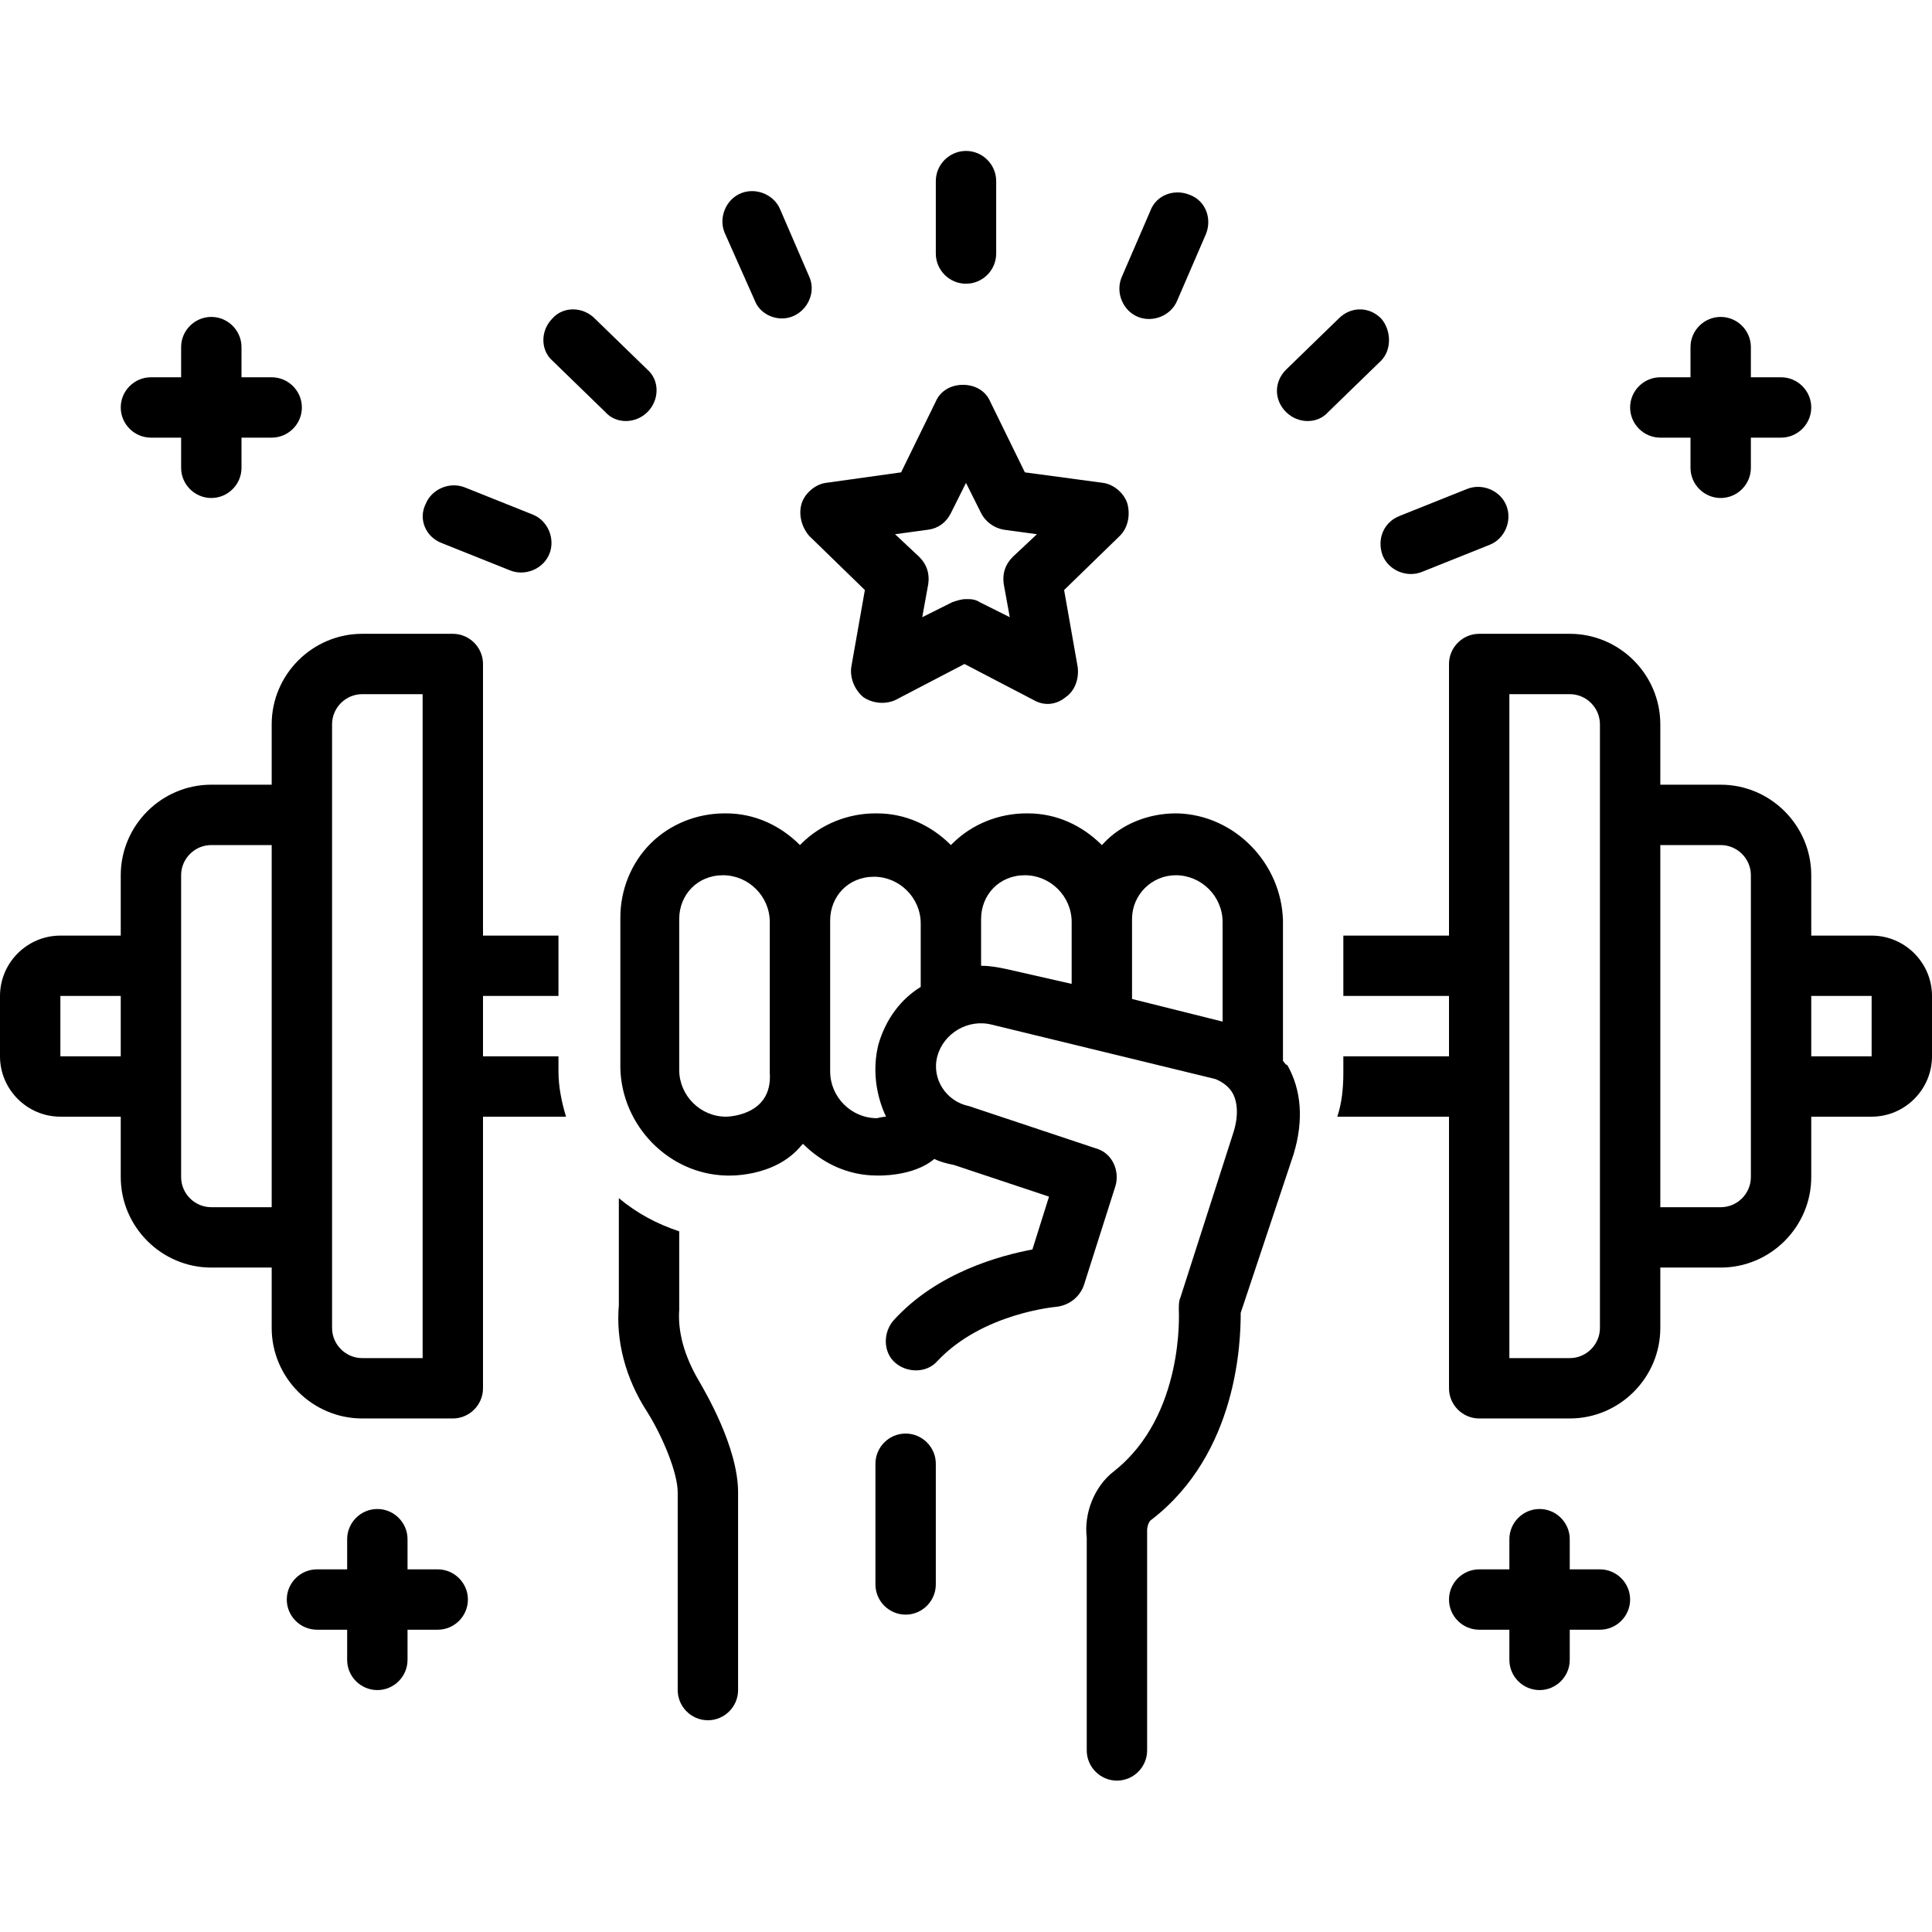
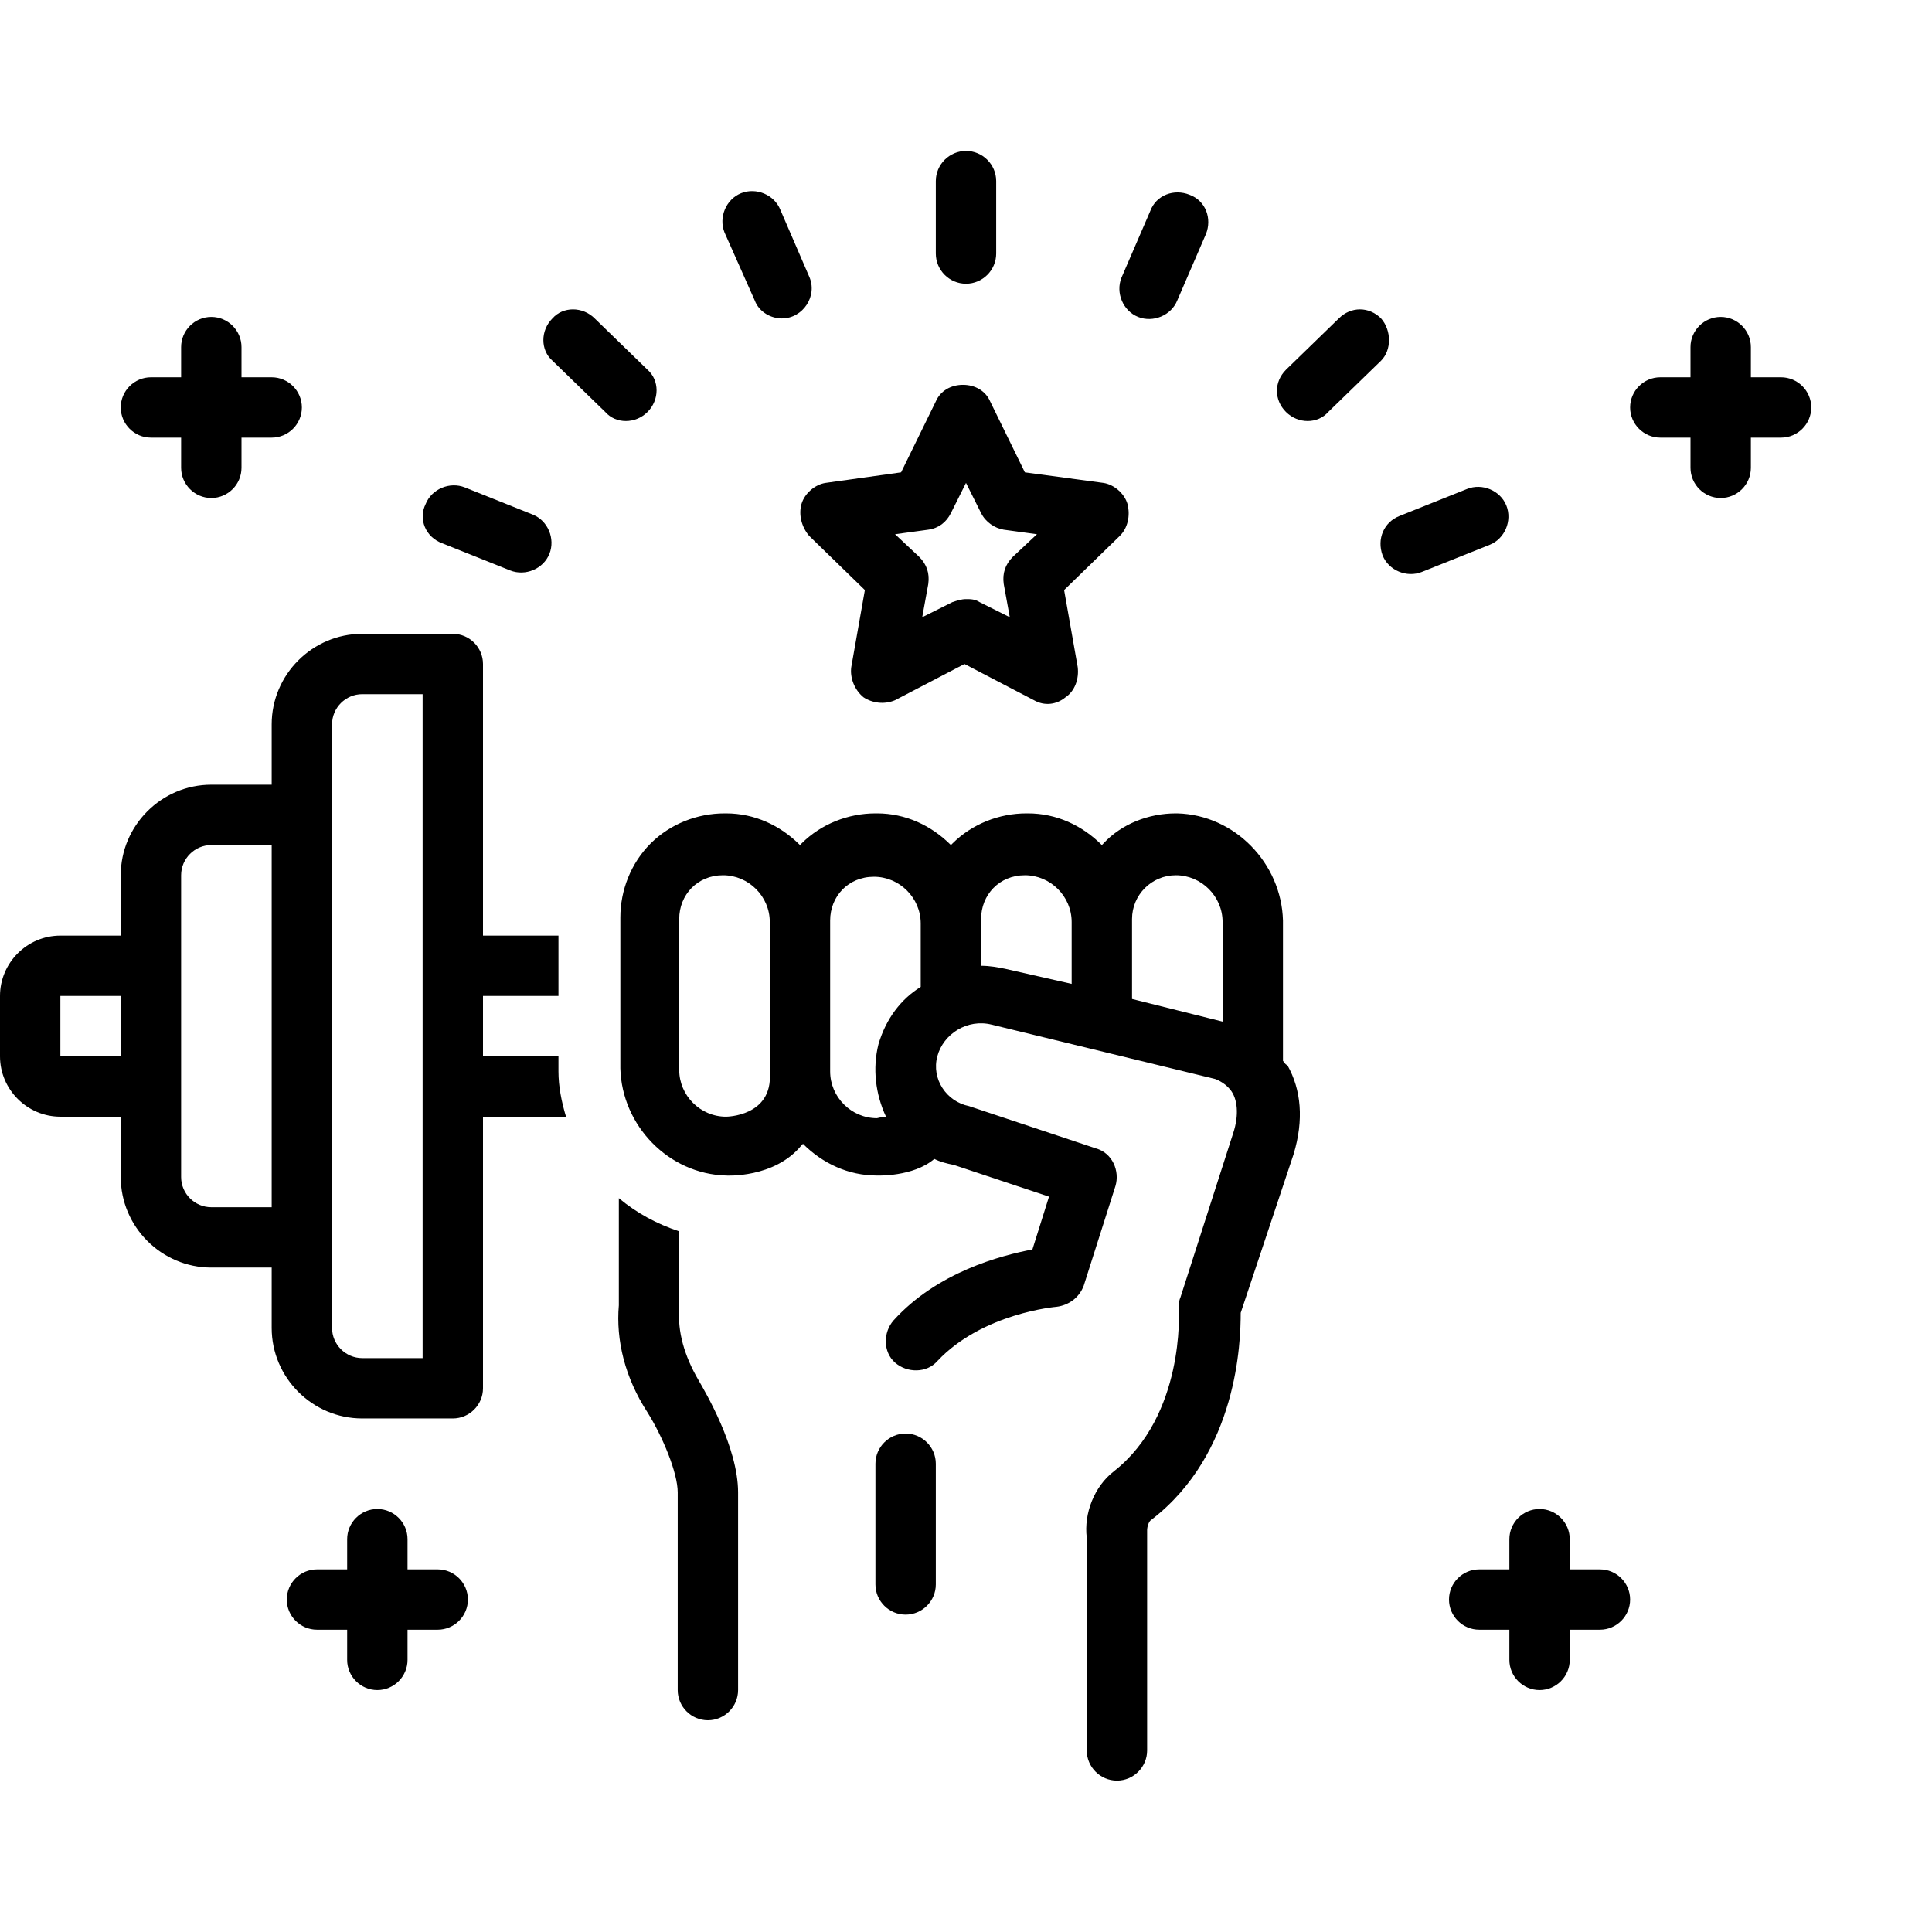
<svg xmlns="http://www.w3.org/2000/svg" version="1.0" preserveAspectRatio="xMidYMid meet" height="1080" viewBox="0 0 810 810" zoomAndPan="magnify" width="1080">
  <defs>
    <clipPath id="86295922e5">
      <path clip-rule="nonzero" d="M 260 341 L 545 341 L 545 746.531 L 260 746.531 Z M 260 341" />
    </clipPath>
    <clipPath id="4fda0ded32">
      <path clip-rule="nonzero" d="M 392 63.281 L 418 63.281 L 418 119 L 392 119 Z M 392 63.281" />
    </clipPath>
  </defs>
  <rect fill-opacity="1" height="972" y="-81" fill="#ffffff" width="972" x="-81" />
  <rect fill-opacity="1" height="972" y="-81" fill="#ffffff" width="972" x="-81" />
  <path fill-rule="nonzero" fill-opacity="1" d="M 379.688 601.023 C 372.727 601.023 367.031 606.719 367.031 613.676 L 367.031 664.289 C 367.031 671.246 372.727 676.941 379.688 676.941 C 386.648 676.941 392.344 671.246 392.344 664.289 L 392.344 613.676 C 392.344 606.719 386.648 601.023 379.688 601.023 Z M 379.688 601.023" fill="#000000" />
  <g clip-path="url(#86295922e5)">
    <path fill-rule="nonzero" fill-opacity="1" d="M 537.891 444.762 L 537.891 385.926 C 537.258 361.887 517.641 341.641 493.594 341.012 C 493.594 341.012 492.961 341.012 492.961 341.012 C 481.57 341.012 470.18 345.438 462.586 353.664 C 462.586 353.664 461.953 354.297 461.953 354.297 C 453.727 346.07 442.969 341.012 430.945 341.012 C 430.945 341.012 430.312 341.012 430.312 341.012 C 418.922 341.012 407.531 345.438 399.305 353.664 C 399.305 353.664 398.672 354.297 398.672 354.297 C 390.445 346.07 379.688 341.012 367.664 341.012 C 367.664 341.012 367.031 341.012 367.031 341.012 C 355.641 341.012 344.25 345.438 336.023 353.664 C 336.023 353.664 335.391 354.297 335.391 354.297 C 327.164 346.07 316.406 341.012 304.383 341.012 C 304.383 341.012 303.75 341.012 303.75 341.012 C 292.359 341.012 280.969 345.438 272.742 353.664 C 264.516 361.887 260.086 373.273 260.086 384.66 L 260.086 447.926 C 260.719 471.965 280.336 492.211 304.383 492.844 C 304.383 492.844 324.633 494.109 336.023 480.191 C 336.023 480.191 336.656 479.559 336.656 479.559 C 344.883 487.781 355.641 492.844 367.664 492.844 C 367.664 492.844 382.852 493.477 391.711 485.883 C 394.242 487.148 396.773 487.781 399.938 488.414 L 439.805 501.699 L 432.844 523.844 C 419.555 526.371 392.977 533.332 374.625 553.578 C 370.195 558.637 370.195 566.863 375.258 571.289 C 380.32 575.719 388.547 575.719 392.977 570.656 C 411.961 550.414 442.969 547.883 442.969 547.883 C 448.031 547.25 452.461 544.086 454.359 539.027 L 467.648 497.273 C 469.547 490.945 466.383 483.355 459.422 481.457 C 459.422 481.457 406.266 463.742 406.266 463.742 C 396.773 461.844 390.445 452.355 392.977 442.863 C 395.508 433.375 405.633 427.047 415.758 429.578 L 509.414 452.355 C 509.414 452.355 513.211 453.621 515.742 456.781 C 518.906 460.578 519.539 467.539 517.008 475.129 L 494.859 544.086 C 494.227 545.352 494.227 547.25 494.227 549.148 C 494.227 549.781 496.758 593.434 467.016 616.84 C 458.789 623.168 454.359 634.555 455.625 644.676 L 455.625 733.879 C 455.625 740.836 461.32 746.531 468.281 746.531 C 475.242 746.531 480.938 740.836 480.938 733.879 C 480.938 733.879 480.938 642.145 480.938 641.512 C 480.938 640.246 481.57 637.719 482.836 637.086 C 518.906 609.25 520.172 562.434 520.172 550.414 L 542.32 483.984 C 546.75 469.434 545.484 456.781 539.789 446.66 C 538.523 446.027 538.523 445.395 537.891 444.762 Z M 304.383 468.172 C 293.625 468.172 284.766 459.312 284.766 448.559 C 284.766 448.559 284.766 385.293 284.766 385.293 C 284.766 375.172 292.359 366.949 303.117 366.949 C 313.875 366.949 322.734 375.805 322.734 386.559 L 322.734 449.824 C 324 468.172 304.383 468.172 304.383 468.172 Z M 368.297 437.805 C 365.766 447.926 367.031 458.68 371.461 468.172 C 370.195 468.172 367.664 468.805 367.664 468.805 C 356.906 468.805 348.047 459.945 348.047 449.191 C 348.047 449.191 348.047 385.926 348.047 385.926 C 348.047 375.805 355.641 367.582 366.398 367.582 C 377.156 367.582 386.016 376.438 386.016 387.191 L 386.016 413.762 C 377.789 418.824 371.461 427.047 368.297 437.805 Z M 421.453 406.172 C 418.289 405.539 415.125 404.906 411.328 404.906 C 411.328 404.906 411.328 385.293 411.328 385.293 C 411.328 375.172 418.922 366.949 429.68 366.949 C 440.438 366.949 449.297 375.805 449.297 386.559 L 449.297 412.496 Z M 474.609 418.824 C 474.609 418.824 474.609 385.293 474.609 385.293 C 474.609 375.172 482.836 366.949 492.961 366.949 C 503.719 366.949 512.578 375.805 512.578 386.559 L 512.578 428.312 Z M 474.609 418.824" fill="#000000" />
  </g>
  <path fill-rule="nonzero" fill-opacity="1" d="M 336.023 211.32 C 334.758 215.746 336.023 220.809 339.188 224.605 L 362.602 247.379 L 356.906 279.645 C 356.273 284.07 358.172 289.133 361.969 292.297 C 365.766 294.828 370.828 295.461 375.258 293.562 L 404.367 278.379 L 433.477 293.562 C 437.906 296.094 442.969 295.461 446.766 292.297 C 450.562 289.766 452.461 284.703 451.828 279.645 L 446.133 247.379 L 469.547 224.605 C 472.711 221.441 473.977 216.379 472.711 211.32 C 471.445 206.891 467.016 203.094 462.586 202.461 L 429.68 198.035 L 415.125 168.301 C 413.227 163.871 408.797 161.34 403.734 161.34 C 398.672 161.34 394.242 163.871 392.344 168.301 L 377.789 198.035 L 346.148 202.461 C 341.719 203.094 337.289 206.891 336.023 211.32 Z M 389.18 222.074 C 393.609 221.441 396.773 218.91 398.672 215.113 L 405 202.461 L 411.328 215.113 C 413.227 218.91 417.023 221.441 420.82 222.074 L 434.742 223.973 L 424.617 233.461 C 421.453 236.625 420.188 240.422 420.82 244.848 L 423.352 258.766 L 410.695 252.441 C 408.797 251.176 406.898 251.176 405 251.176 C 403.102 251.176 401.203 251.809 399.305 252.441 L 386.648 258.766 L 389.18 244.848 C 389.812 240.422 388.547 236.625 385.383 233.461 L 375.258 223.973 Z M 389.18 222.074" fill="#000000" />
  <g clip-path="url(#4fda0ded32)">
    <path fill-rule="nonzero" fill-opacity="1" d="M 405 118.953 C 411.961 118.953 417.656 113.258 417.656 106.301 L 417.656 75.934 C 417.656 68.977 411.961 63.281 405 63.281 C 398.039 63.281 392.344 68.977 392.344 75.934 L 392.344 106.301 C 392.344 113.258 398.039 118.953 405 118.953 Z M 405 118.953" fill="#000000" />
  </g>
  <path fill-rule="nonzero" fill-opacity="1" d="M 316.406 125.914 C 318.305 130.973 323.367 133.504 327.797 133.504 C 336.656 133.504 342.984 124.016 339.188 115.789 L 327.164 87.953 C 324.633 81.629 317.039 78.465 310.711 80.996 C 304.383 83.527 301.219 91.117 303.75 97.445 Z M 316.406 125.914" fill="#000000" />
  <path fill-rule="nonzero" fill-opacity="1" d="M 271.477 172.727 C 276.539 167.668 276.539 159.441 271.477 155.016 L 249.328 133.504 C 244.266 128.441 236.039 128.441 231.609 133.504 C 226.547 138.566 226.547 146.789 231.609 151.219 L 253.758 172.727 C 258.188 177.789 266.414 177.789 271.477 172.727 Z M 271.477 172.727" fill="#000000" />
  <path fill-rule="nonzero" fill-opacity="1" d="M 185.414 227.766 L 213.891 239.156 C 220.219 241.684 227.812 238.523 230.344 232.195 C 232.875 225.871 229.711 218.277 223.383 215.746 L 194.906 204.359 C 188.578 201.828 180.984 204.992 178.453 211.32 C 175.289 217.645 178.453 225.238 185.414 227.766 Z M 185.414 227.766" fill="#000000" />
  <path fill-rule="nonzero" fill-opacity="1" d="M 579.656 232.828 C 582.188 239.156 589.781 242.316 596.109 239.789 L 624.586 228.398 C 630.914 225.871 634.078 218.277 631.547 211.953 C 629.016 205.625 621.422 202.461 615.094 204.992 L 586.617 216.379 C 580.289 218.91 577.125 225.871 579.656 232.828 Z M 579.656 232.828" fill="#000000" />
  <path fill-rule="nonzero" fill-opacity="1" d="M 579.023 133.504 C 573.961 128.441 566.367 128.441 561.305 133.504 L 539.156 155.016 C 534.094 160.074 534.094 167.668 539.156 172.727 C 544.219 177.789 552.445 177.789 556.875 172.727 L 579.023 151.219 C 583.453 146.789 583.453 138.566 579.023 133.504 Z M 579.023 133.504" fill="#000000" />
  <path fill-rule="nonzero" fill-opacity="1" d="M 477.141 132.871 C 483.469 135.402 491.062 132.238 493.594 125.914 L 505.617 98.078 C 508.148 91.75 505.617 84.16 498.656 81.629 C 492.328 79.098 484.734 81.629 482.203 88.586 L 470.18 116.422 C 467.648 122.75 470.812 130.34 477.141 132.871 Z M 477.141 132.871" fill="#000000" />
  <path fill-rule="nonzero" fill-opacity="1" d="M 183.516 657.961 L 170.859 657.961 L 170.859 645.309 C 170.859 638.352 165.164 632.656 158.203 632.656 C 151.242 632.656 145.547 638.352 145.547 645.309 L 145.547 657.961 L 132.891 657.961 C 125.93 657.961 120.234 663.656 120.234 670.613 C 120.234 677.574 125.93 683.266 132.891 683.266 L 145.547 683.266 L 145.547 695.922 C 145.547 702.879 151.242 708.574 158.203 708.574 C 165.164 708.574 170.859 702.879 170.859 695.922 L 170.859 683.266 L 183.516 683.266 C 190.477 683.266 196.172 677.574 196.172 670.613 C 196.172 663.656 190.477 657.961 183.516 657.961 Z M 183.516 657.961" fill="#000000" />
  <path fill-rule="nonzero" fill-opacity="1" d="M 670.781 657.961 L 658.125 657.961 L 658.125 645.309 C 658.125 638.352 652.43 632.656 645.469 632.656 C 638.508 632.656 632.812 638.352 632.812 645.309 L 632.812 657.961 L 620.156 657.961 C 613.195 657.961 607.5 663.656 607.5 670.613 C 607.5 677.574 613.195 683.266 620.156 683.266 L 632.812 683.266 L 632.812 695.922 C 632.812 702.879 638.508 708.574 645.469 708.574 C 652.43 708.574 658.125 702.879 658.125 695.922 L 658.125 683.266 L 670.781 683.266 C 677.742 683.266 683.438 677.574 683.438 670.613 C 683.438 663.656 677.742 657.961 670.781 657.961 Z M 670.781 657.961" fill="#000000" />
  <path fill-rule="nonzero" fill-opacity="1" d="M 63.281 183.484 L 75.938 183.484 L 75.938 196.137 C 75.938 203.094 81.633 208.789 88.594 208.789 C 95.555 208.789 101.25 203.094 101.25 196.137 L 101.25 183.484 L 113.906 183.484 C 120.867 183.484 126.562 177.789 126.562 170.828 C 126.562 163.871 120.867 158.176 113.906 158.176 L 101.25 158.176 L 101.25 145.523 C 101.25 138.566 95.555 132.871 88.594 132.871 C 81.633 132.871 75.938 138.566 75.938 145.523 L 75.938 158.176 L 63.281 158.176 C 56.32 158.176 50.625 163.871 50.625 170.828 C 50.625 177.789 56.32 183.484 63.281 183.484 Z M 63.281 183.484" fill="#000000" />
  <path fill-rule="nonzero" fill-opacity="1" d="M 696.094 183.484 L 708.75 183.484 L 708.75 196.137 C 708.75 203.094 714.445 208.789 721.406 208.789 C 728.367 208.789 734.062 203.094 734.062 196.137 L 734.062 183.484 L 746.719 183.484 C 753.68 183.484 759.375 177.789 759.375 170.828 C 759.375 163.871 753.68 158.176 746.719 158.176 L 734.062 158.176 L 734.062 145.523 C 734.062 138.566 728.367 132.871 721.406 132.871 C 714.445 132.871 708.75 138.566 708.75 145.523 L 708.75 158.176 L 696.094 158.176 C 689.133 158.176 683.438 163.871 683.438 170.828 C 683.438 177.789 689.133 183.484 696.094 183.484 Z M 696.094 183.484" fill="#000000" />
-   <path fill-rule="nonzero" fill-opacity="1" d="M 784.688 392.254 L 759.375 392.254 L 759.375 366.949 C 759.375 346.07 742.289 328.988 721.406 328.988 L 696.094 328.988 L 696.094 303.684 C 696.094 282.809 679.008 265.727 658.125 265.727 L 620.156 265.727 C 613.195 265.727 607.5 271.418 607.5 278.379 L 607.5 392.254 L 563.203 392.254 L 563.203 417.559 L 607.5 417.559 L 607.5 442.863 L 563.203 442.863 L 563.203 449.824 C 563.203 456.148 562.57 462.477 560.672 468.172 L 607.5 468.172 L 607.5 582.047 C 607.5 589.004 613.195 594.699 620.156 594.699 L 658.125 594.699 C 679.008 594.699 696.094 577.617 696.094 556.738 L 696.094 531.434 L 721.406 531.434 C 742.289 531.434 759.375 514.352 759.375 493.477 L 759.375 468.172 L 784.688 468.172 C 798.609 468.172 810 456.781 810 442.863 L 810 417.559 C 810 403.641 798.609 392.254 784.688 392.254 Z M 670.781 556.738 C 670.781 563.699 665.086 569.391 658.125 569.391 L 632.812 569.391 L 632.812 291.031 L 658.125 291.031 C 665.086 291.031 670.781 296.727 670.781 303.684 Z M 734.062 493.477 C 734.062 500.434 728.367 506.129 721.406 506.129 L 696.094 506.129 L 696.094 354.297 L 721.406 354.297 C 728.367 354.297 734.062 359.988 734.062 366.949 Z M 759.375 442.863 L 759.375 417.559 L 784.688 417.559 L 784.688 442.863 Z M 759.375 442.863" fill="#000000" />
  <path fill-rule="nonzero" fill-opacity="1" d="M 234.141 442.863 L 202.5 442.863 L 202.5 417.559 L 234.141 417.559 L 234.141 392.254 L 202.5 392.254 L 202.5 278.379 C 202.5 271.418 196.805 265.727 189.844 265.727 L 151.875 265.727 C 130.992 265.727 113.906 282.809 113.906 303.684 L 113.906 328.988 L 88.594 328.988 C 67.711 328.988 50.625 346.07 50.625 366.949 L 50.625 392.254 L 25.312 392.254 C 11.391 392.254 0 403.641 0 417.559 L 0 442.863 C 0 456.781 11.391 468.172 25.312 468.172 L 50.625 468.172 L 50.625 493.477 C 50.625 514.352 67.711 531.434 88.594 531.434 L 113.906 531.434 L 113.906 556.738 C 113.906 577.617 130.992 594.699 151.875 594.699 L 189.844 594.699 C 196.805 594.699 202.5 589.004 202.5 582.047 L 202.5 468.172 L 237.305 468.172 C 235.406 461.844 234.141 455.516 234.141 449.191 Z M 50.625 442.863 L 25.312 442.863 L 25.312 417.559 L 50.625 417.559 Z M 113.906 506.129 L 88.594 506.129 C 81.633 506.129 75.938 500.434 75.938 493.477 L 75.938 366.949 C 75.938 359.988 81.633 354.297 88.594 354.297 L 113.906 354.297 Z M 177.188 569.391 L 151.875 569.391 C 144.914 569.391 139.219 563.699 139.219 556.738 L 139.219 303.684 C 139.219 296.727 144.914 291.031 151.875 291.031 L 177.188 291.031 Z M 177.188 569.391" fill="#000000" />
  <path fill-rule="nonzero" fill-opacity="1" d="M 284.766 549.148 C 284.766 548.516 284.766 548.516 284.766 547.883 L 284.766 516.25 C 275.273 513.086 267.047 508.66 259.453 502.332 L 259.453 547.25 C 258.188 561.801 261.984 577.617 271.477 592.168 C 277.805 602.289 284.133 617.473 284.133 625.699 L 284.133 708.574 C 284.133 715.531 289.828 721.227 296.789 721.227 C 303.75 721.227 309.445 715.531 309.445 708.574 L 309.445 625.695 C 309.445 606.719 295.523 583.309 292.992 578.883 C 286.664 568.129 284.133 558.004 284.766 549.148 Z M 284.766 549.148" fill="#000000" />
</svg>